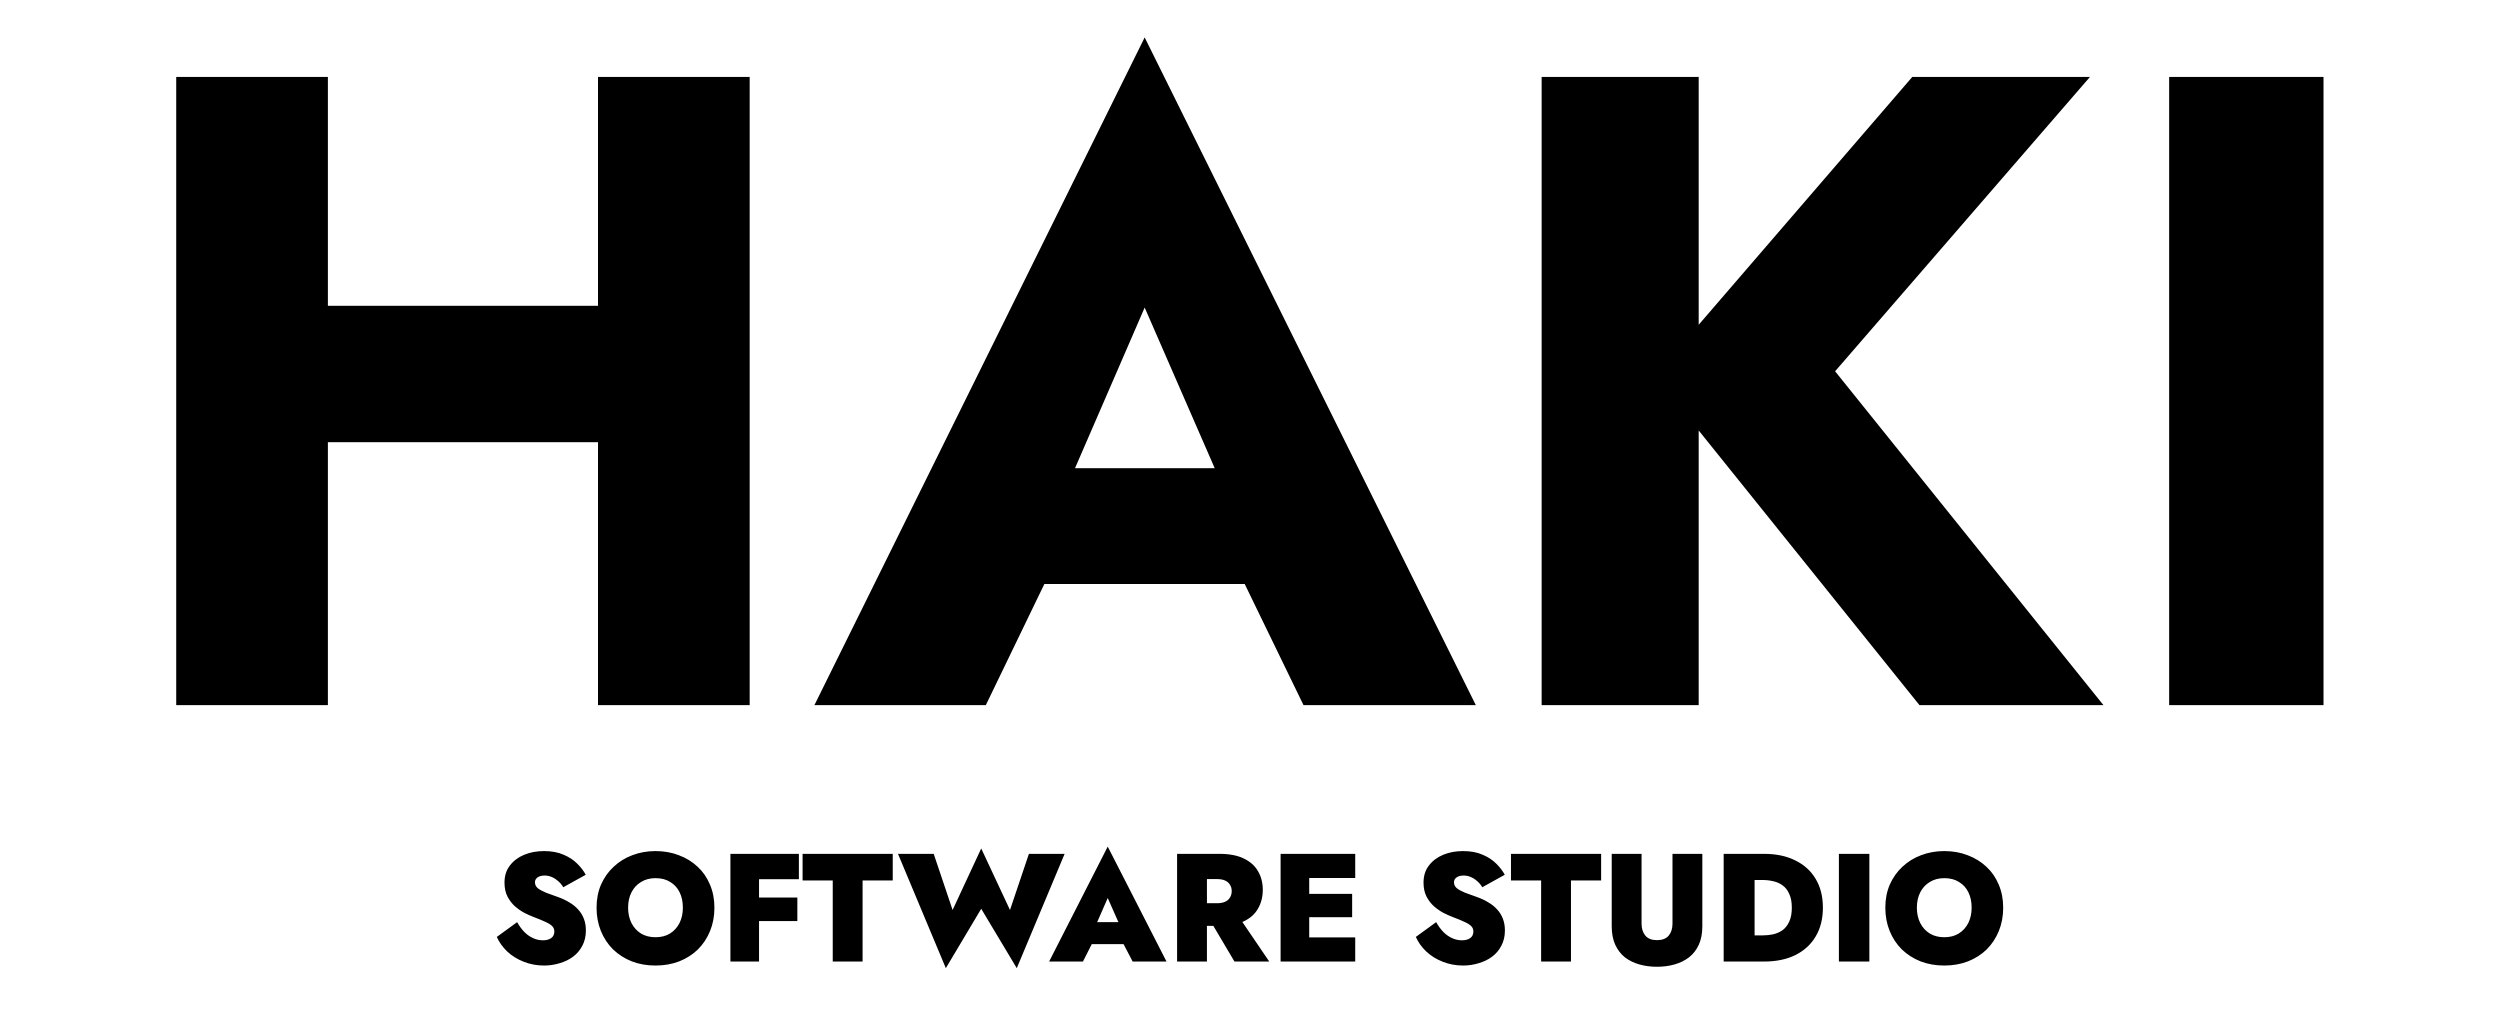
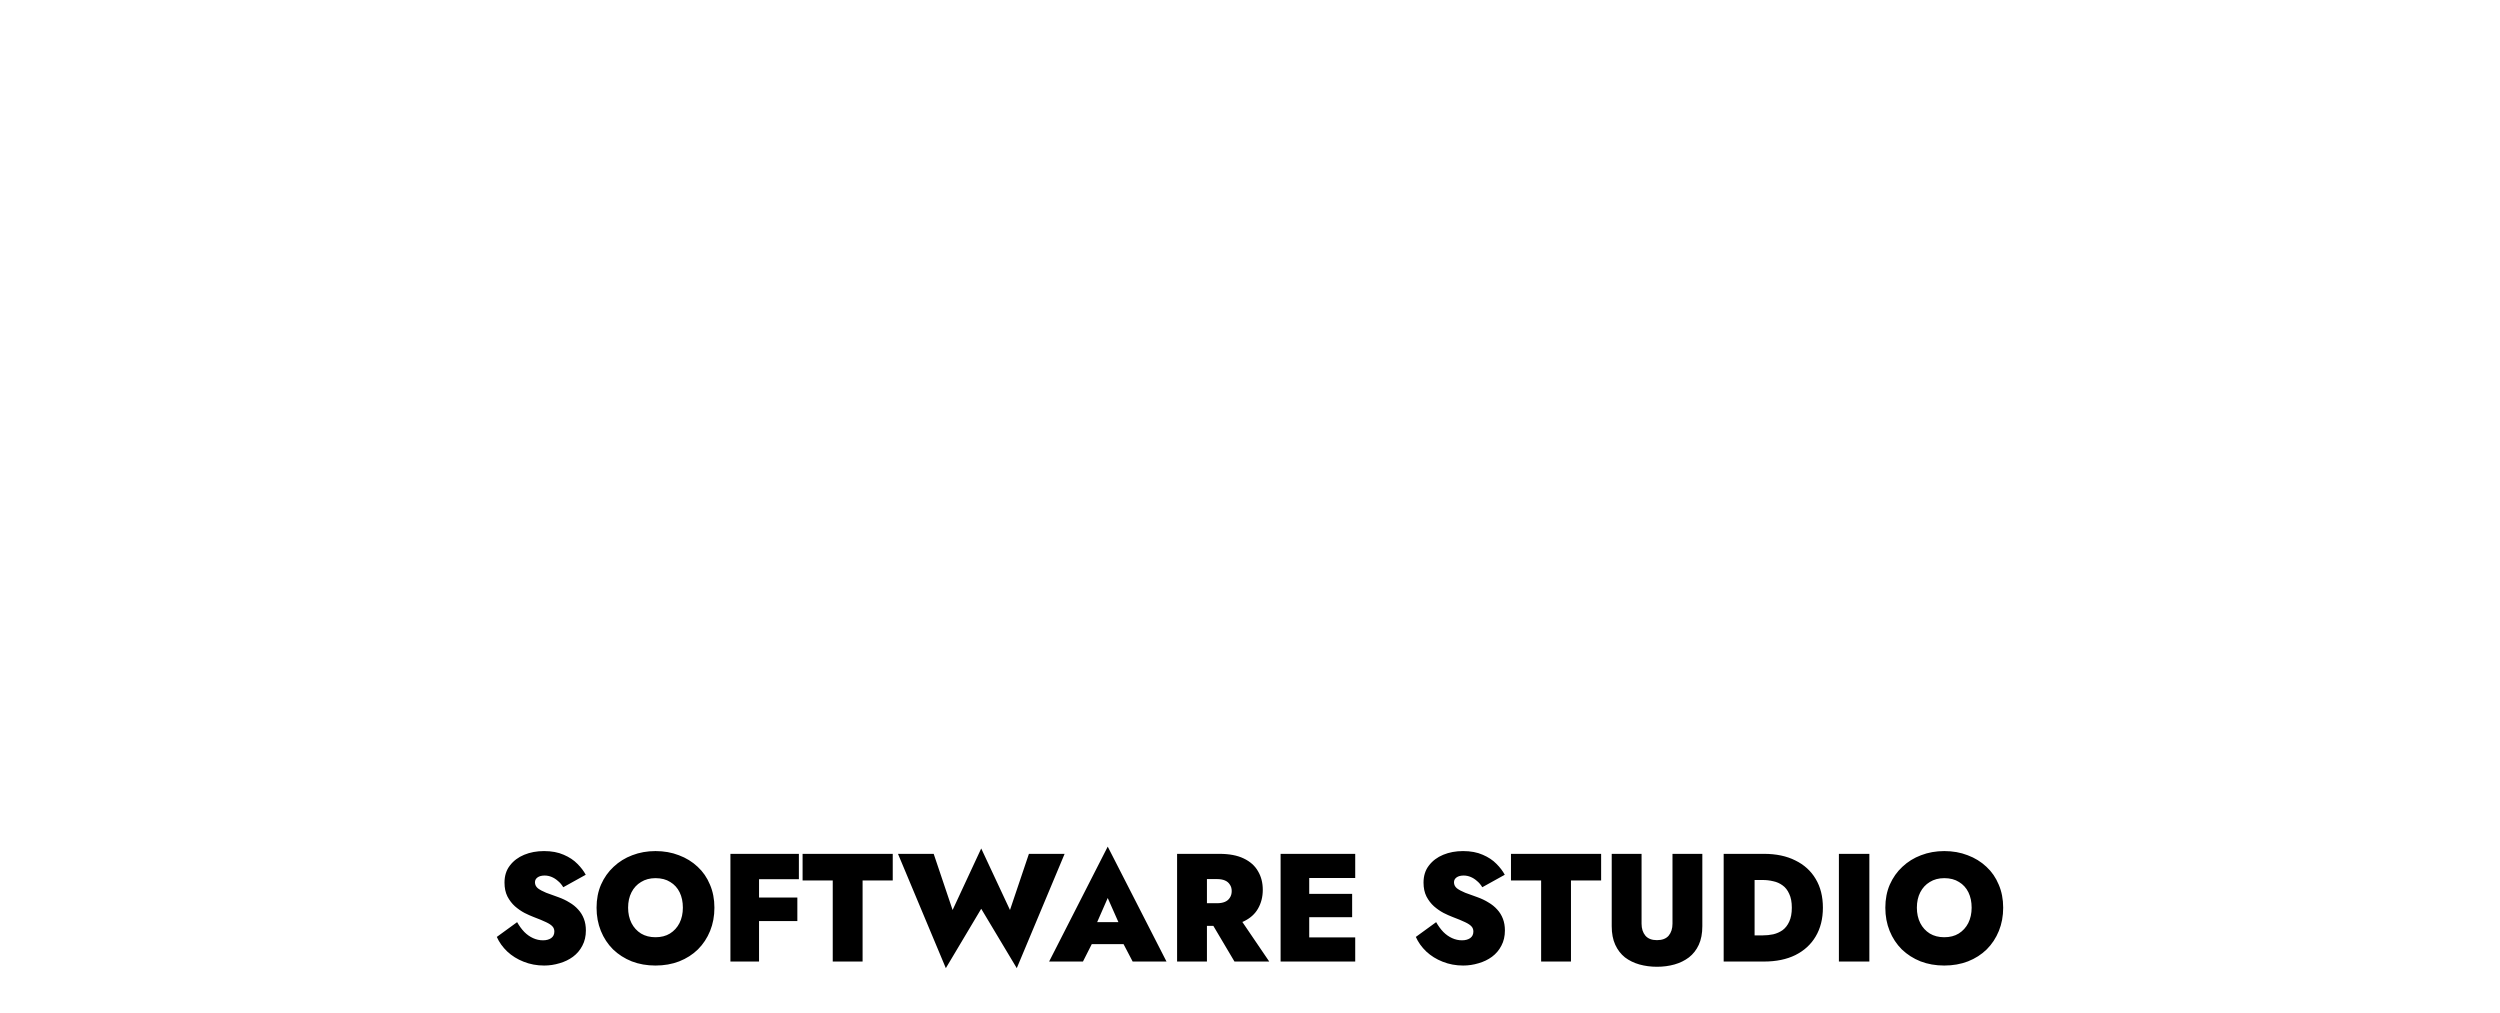
<svg xmlns="http://www.w3.org/2000/svg" width="195" height="79" viewBox="0 0 195 79" fill="none">
-   <path d="M17.035 34.49V23.85H54.135V34.49H17.035ZM46.645 6H58.474V55H46.645V6ZM13.745 6H25.575V55H13.745V6ZM76.474 45.55L77.314 36.52H101.604L102.374 45.55H76.474ZM89.284 23.99L82.424 39.81L82.984 42.4L76.894 55H63.524L89.284 2.92L115.114 55H101.674L95.794 42.89L96.214 39.88L89.284 23.99ZM120.248 6H132.498V55H120.248V6ZM149.158 6H163.018L143.138 28.96L164.068 55H149.718L129.068 29.31L149.158 6ZM169.194 6H181.234V55H169.194V6Z" fill="black" />
  <path d="M40.335 71.928C40.503 72.224 40.691 72.48 40.899 72.696C41.107 72.904 41.335 73.064 41.583 73.176C41.831 73.288 42.087 73.344 42.351 73.344C42.607 73.344 42.819 73.288 42.987 73.176C43.155 73.056 43.239 72.884 43.239 72.66C43.239 72.5 43.191 72.368 43.095 72.264C42.999 72.152 42.831 72.04 42.591 71.928C42.359 71.816 42.031 71.68 41.607 71.52C41.399 71.44 41.167 71.336 40.911 71.208C40.655 71.072 40.407 70.9 40.167 70.692C39.935 70.484 39.739 70.228 39.579 69.924C39.427 69.62 39.351 69.26 39.351 68.844C39.351 68.316 39.491 67.872 39.771 67.512C40.051 67.144 40.423 66.864 40.887 66.672C41.351 66.48 41.867 66.384 42.435 66.384C43.027 66.384 43.539 66.48 43.971 66.672C44.403 66.856 44.759 67.092 45.039 67.38C45.319 67.66 45.535 67.944 45.687 68.232L43.935 69.204C43.815 69.004 43.675 68.84 43.515 68.712C43.363 68.576 43.199 68.472 43.023 68.4C42.847 68.328 42.667 68.292 42.483 68.292C42.251 68.292 42.067 68.34 41.931 68.436C41.795 68.532 41.727 68.66 41.727 68.82C41.727 69.004 41.803 69.16 41.955 69.288C42.115 69.408 42.331 69.524 42.603 69.636C42.883 69.74 43.203 69.856 43.563 69.984C43.875 70.096 44.159 70.232 44.415 70.392C44.679 70.544 44.907 70.728 45.099 70.944C45.291 71.152 45.439 71.392 45.543 71.664C45.647 71.936 45.699 72.24 45.699 72.576C45.699 73.024 45.607 73.42 45.423 73.764C45.247 74.108 45.003 74.396 44.691 74.628C44.387 74.852 44.039 75.02 43.647 75.132C43.255 75.252 42.855 75.312 42.447 75.312C41.871 75.312 41.335 75.212 40.839 75.012C40.351 74.82 39.927 74.556 39.567 74.22C39.207 73.876 38.935 73.496 38.751 73.08L40.335 71.928ZM48.992 70.8C48.992 71.248 49.08 71.648 49.256 72C49.432 72.344 49.68 72.616 50 72.816C50.32 73.008 50.696 73.104 51.128 73.104C51.568 73.104 51.944 73.008 52.256 72.816C52.576 72.616 52.824 72.344 53 72C53.176 71.648 53.264 71.248 53.264 70.8C53.264 70.344 53.18 69.944 53.012 69.6C52.844 69.256 52.6 68.988 52.28 68.796C51.968 68.596 51.584 68.496 51.128 68.496C50.696 68.496 50.32 68.596 50 68.796C49.68 68.988 49.432 69.256 49.256 69.6C49.08 69.944 48.992 70.344 48.992 70.8ZM46.532 70.8C46.532 70.136 46.648 69.536 46.88 69C47.12 68.456 47.448 67.992 47.864 67.608C48.28 67.216 48.764 66.916 49.316 66.708C49.876 66.492 50.48 66.384 51.128 66.384C51.792 66.384 52.4 66.492 52.952 66.708C53.512 66.916 54 67.216 54.416 67.608C54.832 67.992 55.152 68.456 55.376 69C55.608 69.536 55.724 70.136 55.724 70.8C55.724 71.456 55.612 72.06 55.388 72.612C55.164 73.164 54.848 73.644 54.44 74.052C54.032 74.452 53.544 74.764 52.976 74.988C52.416 75.204 51.8 75.312 51.128 75.312C50.456 75.312 49.84 75.204 49.28 74.988C48.72 74.764 48.232 74.452 47.816 74.052C47.408 73.644 47.092 73.164 46.868 72.612C46.644 72.06 46.532 71.456 46.532 70.8ZM58.557 68.58V66.6H62.313V68.58H58.557ZM58.557 71.844V70.008H62.193V71.844H58.557ZM56.973 66.6H59.205V75H56.973V66.6ZM62.602 68.676V66.6H69.634V68.676H67.282V75H64.954V68.676H62.602ZM78.779 70.98L80.255 66.6H83.04L79.308 75.516L76.535 70.884L73.775 75.516L70.043 66.6H72.828L74.303 70.98L76.535 66.18L78.779 70.98ZM84.207 73.644L84.279 71.928H88.587L88.647 73.644H84.207ZM86.403 70.044L85.299 72.564L85.443 73.08L84.471 75H81.831L86.403 66.036L90.987 75H88.347L87.387 73.164L87.519 72.564L86.403 70.044ZM94.093 71.292H96.481L99.001 75H96.289L94.093 71.292ZM91.813 66.6H94.141V75H91.813V66.6ZM93.301 68.568V66.6H95.113C95.881 66.6 96.513 66.72 97.009 66.96C97.513 67.2 97.885 67.532 98.125 67.956C98.373 68.372 98.497 68.856 98.497 69.408C98.497 69.952 98.373 70.44 98.125 70.872C97.885 71.296 97.513 71.628 97.009 71.868C96.513 72.1 95.881 72.216 95.113 72.216H93.301V70.452H94.921C95.169 70.452 95.377 70.416 95.545 70.344C95.713 70.272 95.841 70.164 95.929 70.02C96.025 69.876 96.073 69.704 96.073 69.504C96.073 69.304 96.025 69.136 95.929 69C95.841 68.856 95.713 68.748 95.545 68.676C95.377 68.604 95.169 68.568 94.921 68.568H93.301ZM101.471 75V73.116H105.707V75H101.471ZM101.471 68.484V66.6H105.707V68.484H101.471ZM101.471 71.544V69.72H105.467V71.544H101.471ZM99.887 66.6H102.119V75H99.887V66.6ZM112.019 71.928C112.187 72.224 112.375 72.48 112.583 72.696C112.791 72.904 113.019 73.064 113.267 73.176C113.515 73.288 113.771 73.344 114.035 73.344C114.291 73.344 114.503 73.288 114.671 73.176C114.839 73.056 114.923 72.884 114.923 72.66C114.923 72.5 114.875 72.368 114.779 72.264C114.683 72.152 114.515 72.04 114.275 71.928C114.043 71.816 113.715 71.68 113.291 71.52C113.083 71.44 112.851 71.336 112.595 71.208C112.339 71.072 112.091 70.9 111.851 70.692C111.619 70.484 111.423 70.228 111.263 69.924C111.111 69.62 111.035 69.26 111.035 68.844C111.035 68.316 111.175 67.872 111.455 67.512C111.735 67.144 112.107 66.864 112.571 66.672C113.035 66.48 113.551 66.384 114.119 66.384C114.711 66.384 115.223 66.48 115.655 66.672C116.087 66.856 116.443 67.092 116.723 67.38C117.003 67.66 117.219 67.944 117.371 68.232L115.619 69.204C115.499 69.004 115.359 68.84 115.199 68.712C115.047 68.576 114.883 68.472 114.707 68.4C114.531 68.328 114.351 68.292 114.167 68.292C113.935 68.292 113.751 68.34 113.615 68.436C113.479 68.532 113.411 68.66 113.411 68.82C113.411 69.004 113.487 69.16 113.639 69.288C113.799 69.408 114.015 69.524 114.287 69.636C114.567 69.74 114.887 69.856 115.247 69.984C115.559 70.096 115.843 70.232 116.099 70.392C116.363 70.544 116.591 70.728 116.783 70.944C116.975 71.152 117.123 71.392 117.227 71.664C117.331 71.936 117.383 72.24 117.383 72.576C117.383 73.024 117.291 73.42 117.107 73.764C116.931 74.108 116.687 74.396 116.375 74.628C116.071 74.852 115.723 75.02 115.331 75.132C114.939 75.252 114.539 75.312 114.131 75.312C113.555 75.312 113.019 75.212 112.523 75.012C112.035 74.82 111.611 74.556 111.251 74.22C110.891 73.876 110.619 73.496 110.435 73.08L112.019 71.928ZM117.856 68.676V66.6H124.888V68.676H122.536V75H120.208V68.676H117.856ZM125.714 66.6H128.042V72.048C128.042 72.432 128.142 72.744 128.342 72.984C128.542 73.216 128.842 73.332 129.242 73.332C129.65 73.332 129.954 73.216 130.154 72.984C130.354 72.744 130.454 72.432 130.454 72.048V66.6H132.782V72.24C132.782 72.808 132.69 73.292 132.506 73.692C132.322 74.092 132.066 74.42 131.738 74.676C131.41 74.924 131.034 75.108 130.61 75.228C130.186 75.348 129.73 75.408 129.242 75.408C128.762 75.408 128.306 75.348 127.874 75.228C127.45 75.108 127.074 74.924 126.746 74.676C126.426 74.42 126.174 74.092 125.99 73.692C125.806 73.292 125.714 72.808 125.714 72.24V66.6ZM134.446 66.6H136.858V75H134.446V66.6ZM137.59 75H136.03V72.96H137.494C137.774 72.96 138.046 72.932 138.31 72.876C138.582 72.812 138.826 72.704 139.042 72.552C139.258 72.392 139.43 72.172 139.558 71.892C139.694 71.604 139.762 71.24 139.762 70.8C139.762 70.36 139.694 70 139.558 69.72C139.43 69.432 139.258 69.212 139.042 69.06C138.826 68.9 138.582 68.792 138.31 68.736C138.046 68.672 137.774 68.64 137.494 68.64H136.03V66.6H137.59C138.542 66.6 139.358 66.772 140.038 67.116C140.726 67.452 141.254 67.932 141.622 68.556C141.998 69.18 142.186 69.928 142.186 70.8C142.186 71.664 141.998 72.412 141.622 73.044C141.254 73.668 140.726 74.152 140.038 74.496C139.358 74.832 138.542 75 137.59 75ZM143.434 66.6H145.81V75H143.434V66.6ZM149.516 70.8C149.516 71.248 149.604 71.648 149.78 72C149.956 72.344 150.204 72.616 150.524 72.816C150.844 73.008 151.22 73.104 151.652 73.104C152.092 73.104 152.468 73.008 152.78 72.816C153.1 72.616 153.348 72.344 153.524 72C153.7 71.648 153.788 71.248 153.788 70.8C153.788 70.344 153.704 69.944 153.536 69.6C153.368 69.256 153.124 68.988 152.804 68.796C152.492 68.596 152.108 68.496 151.652 68.496C151.22 68.496 150.844 68.596 150.524 68.796C150.204 68.988 149.956 69.256 149.78 69.6C149.604 69.944 149.516 70.344 149.516 70.8ZM147.056 70.8C147.056 70.136 147.172 69.536 147.404 69C147.644 68.456 147.972 67.992 148.388 67.608C148.804 67.216 149.288 66.916 149.84 66.708C150.4 66.492 151.004 66.384 151.652 66.384C152.316 66.384 152.924 66.492 153.476 66.708C154.036 66.916 154.524 67.216 154.94 67.608C155.356 67.992 155.676 68.456 155.9 69C156.132 69.536 156.248 70.136 156.248 70.8C156.248 71.456 156.136 72.06 155.912 72.612C155.688 73.164 155.372 73.644 154.964 74.052C154.556 74.452 154.068 74.764 153.5 74.988C152.94 75.204 152.324 75.312 151.652 75.312C150.98 75.312 150.364 75.204 149.804 74.988C149.244 74.764 148.756 74.452 148.34 74.052C147.932 73.644 147.616 73.164 147.392 72.612C147.168 72.06 147.056 71.456 147.056 70.8Z" fill="black" />
</svg>